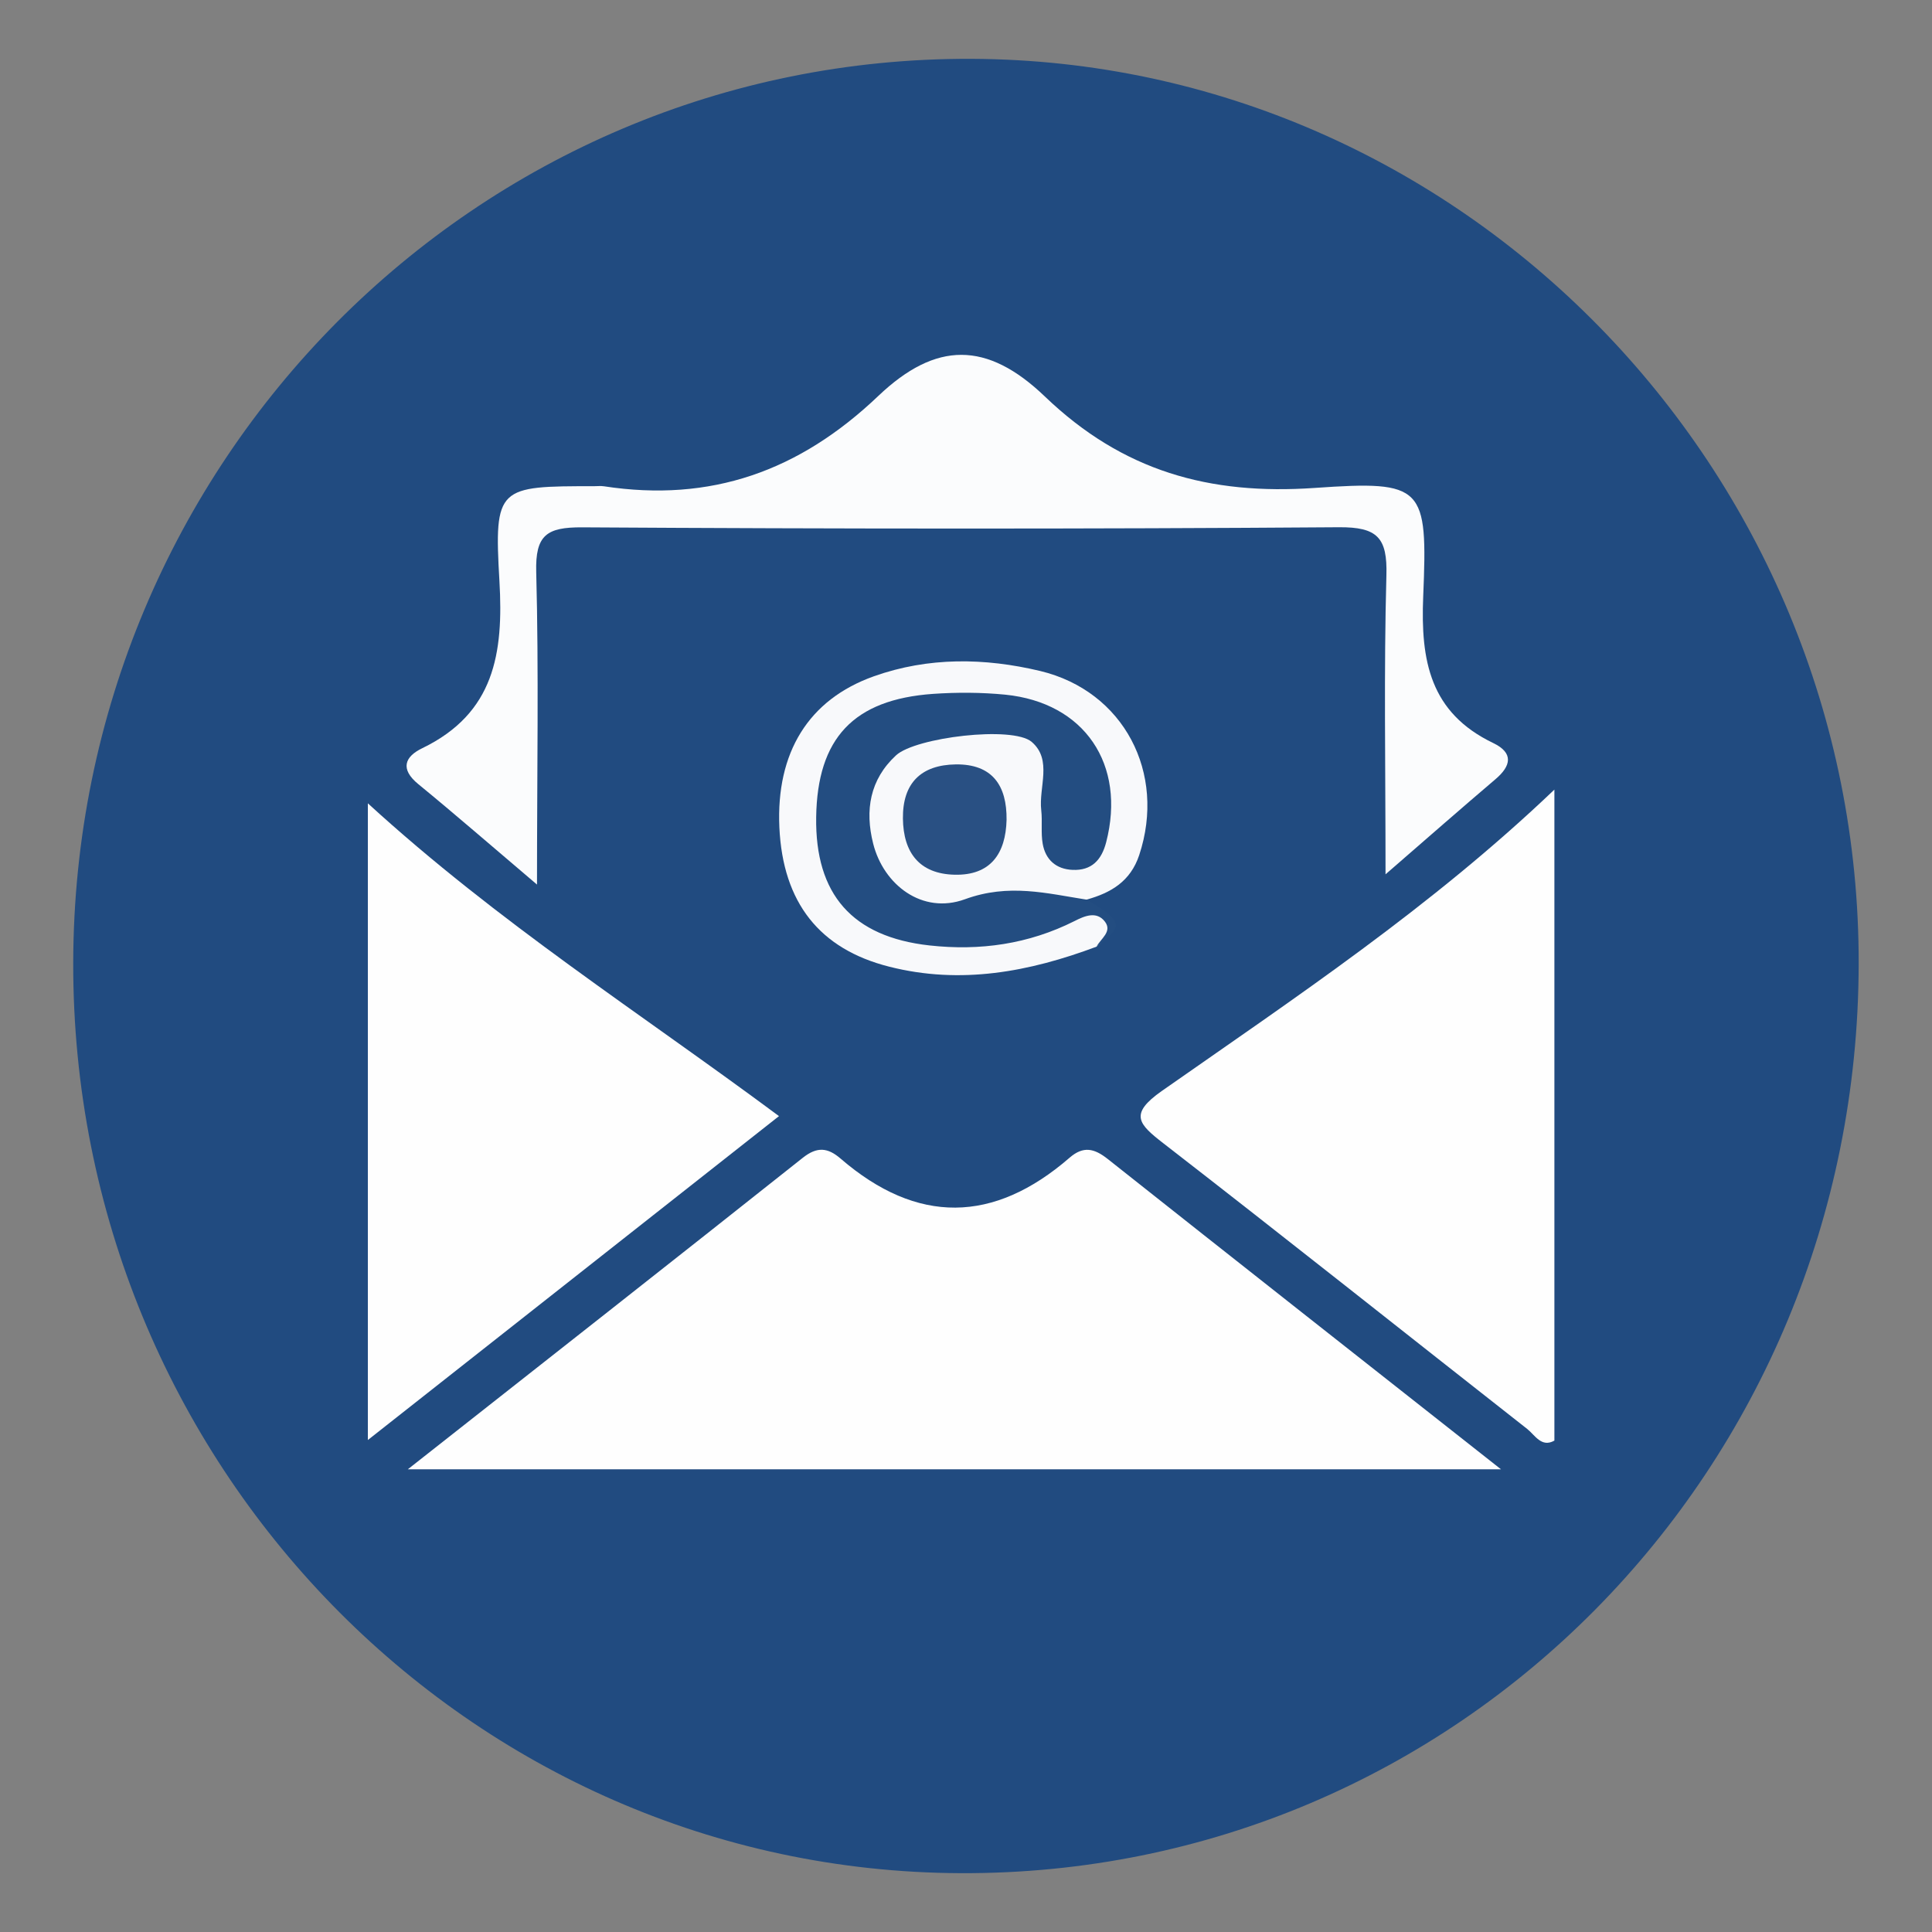
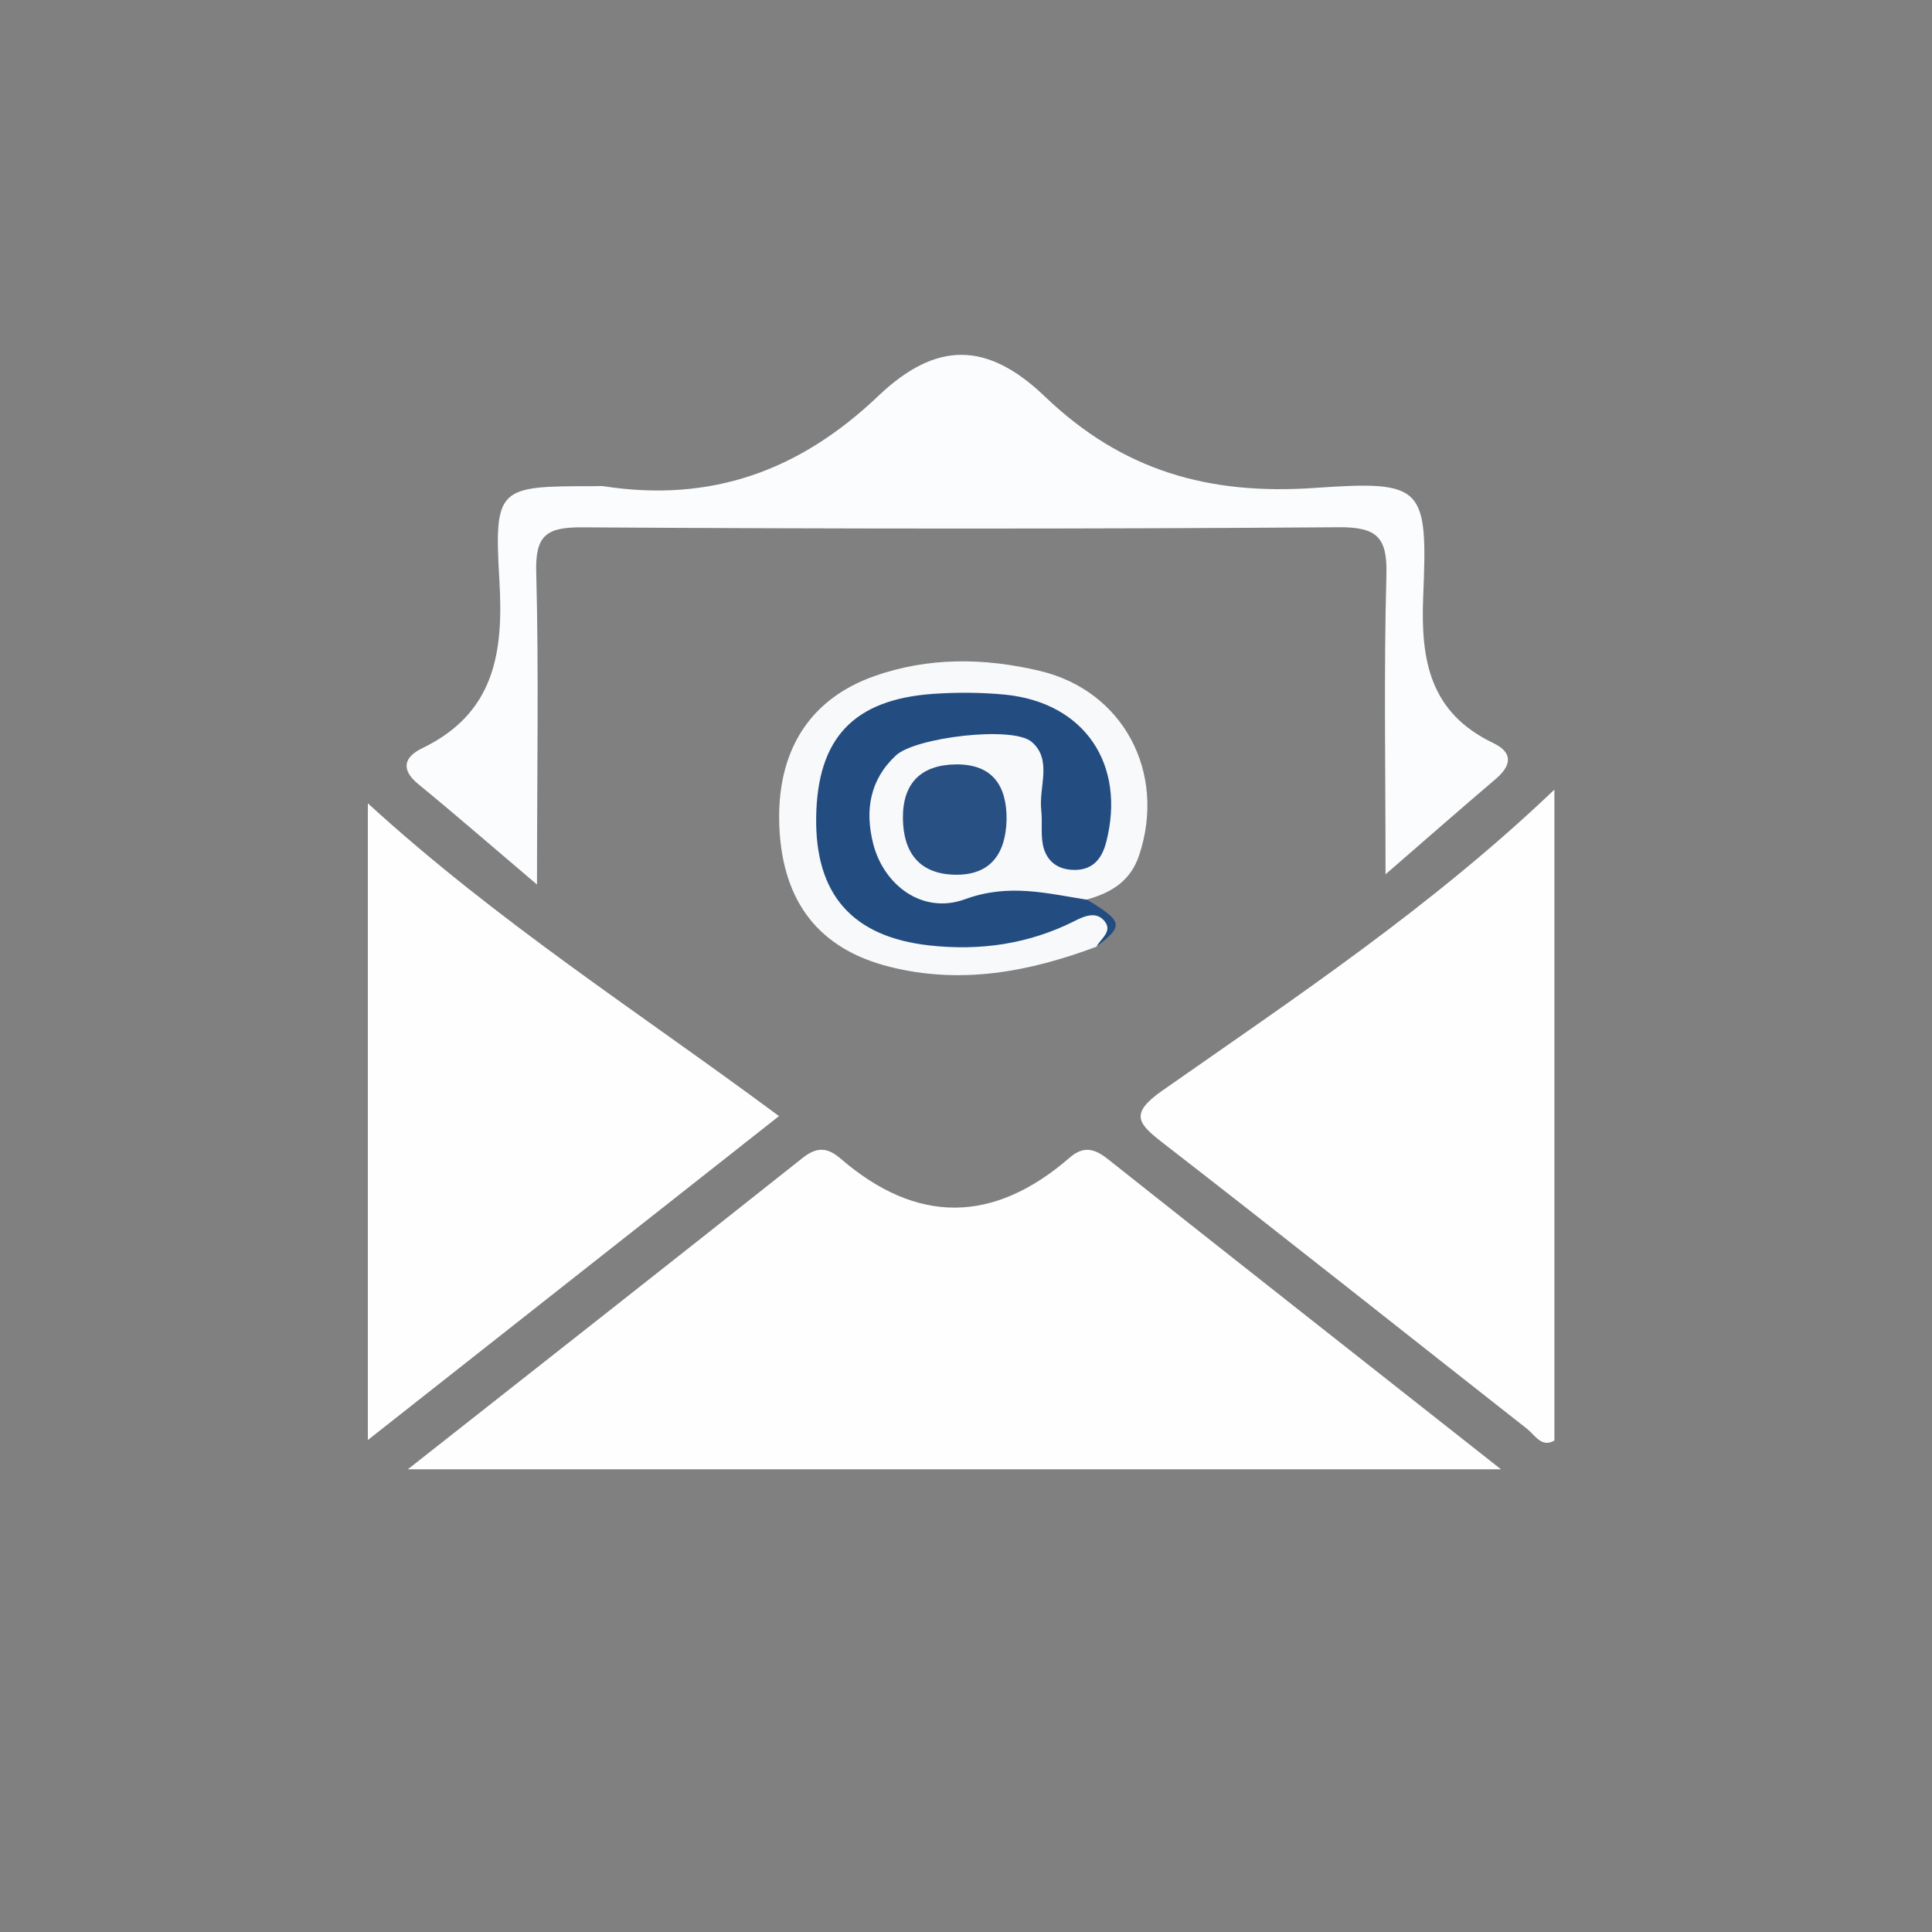
<svg xmlns="http://www.w3.org/2000/svg" version="1.1" id="Layer_1" x="0px" y="0px" viewBox="0 0 200 200" style="enable-background:new 0 0 200 200;" xml:space="preserve">
  <rect x="0" y="0" width="200" height="200" fill="#808080" stroke="none" />
  <style type="text/css">
	.st0{fill:#214B80;}
	.st1{fill:#FEFEFE;}
	.st2{fill:#FBFCFD;}
	.st3{fill:#F8F9FB;}
	.st4{fill:#234D81;}
	.st5{fill:#295083;}
</style>
-   <path class="st0" d="M192.41,99.83c-0.12,52.4-41.54,94.3-92.99,94.08c-50.84-0.22-91.94-42.39-91.84-94.24  c0.1-51.9,41.73-93.79,93-93.58C151.19,6.3,192.53,48.5,192.41,99.83z" />
  <path class="st1" d="M42.22,152.1c14.07-11.08,27.51-21.63,40.89-32.25c1.49-1.18,2.59-1.05,3.91,0.09  c7.93,6.84,15.85,6.72,23.71-0.1c1.42-1.23,2.55-0.96,3.93,0.13c13.26,10.51,26.56,20.97,40.72,32.13  C117.32,152.1,80.32,152.1,42.22,152.1z" />
  <path class="st1" d="M160.91,81.74c0,22.94,0,45.13,0,67.39c-1.34,0.76-2.01-0.57-2.82-1.21c-12.55-9.85-25.04-19.79-37.65-29.56  c-2.58-2-3.6-3.02-0.16-5.43C134.09,103.26,148.16,93.91,160.91,81.74z" />
  <path class="st1" d="M38.08,83.16c13.49,12.34,28.23,21.73,42.56,32.38c-14.16,11.15-28.06,22.1-42.56,33.53  C38.08,126.8,38.08,105.44,38.08,83.16z" />
  <path class="st2" d="M55.59,91.57c-4.75-4.03-8.47-7.27-12.28-10.39c-1.92-1.57-1.42-2.85,0.41-3.73c7.45-3.61,8.42-9.8,7.98-17.31  c-0.57-9.79-0.14-9.81,9.82-9.81c0.33,0,0.67-0.04,1,0.01c11.05,1.69,20.21-1.55,28.4-9.35c5.97-5.68,11.25-5.69,17.25,0.06  c8.05,7.72,17.02,10.22,27.94,9.46c11.31-0.79,11.69-0.16,11.22,11.24c-0.28,6.66,0.71,12.03,7.25,15.17  c2.12,1.02,1.87,2.36,0.21,3.76c-3.49,2.97-6.94,5.99-11.36,9.83c0-11.18-0.18-21.08,0.09-30.95c0.11-3.9-0.93-5.01-4.92-4.98  c-26.11,0.19-52.22,0.17-78.33,0.01c-3.66-0.02-4.87,0.78-4.76,4.64C55.78,69.52,55.59,79.83,55.59,91.57z" />
  <path class="st3" d="M113.51,98c-6.97,2.61-14.05,3.95-21.46,2.07c-7.2-1.82-11.01-6.62-11.37-14.42  c-0.35-7.74,3.01-13.23,9.78-15.64c5.65-2.01,11.48-1.92,17.22-0.55c8.66,2.08,13.07,10.56,10.25,19.06c-0.9,2.71-2.91,3.9-5.42,4.6  c-5.52,0.45-11.06,1.49-16.59,0.86c-4.41-0.51-7.28-4.73-7.13-9.47c0.16-4.93,3.73-8.98,8.54-9.58c2.85-0.35,5.67,0.26,8.42,0.78  c2.96,0.56,2.78,3.27,3.07,5.59c0.29,2.3-0.67,6.5,2.33,6.08c3.54-0.5,1.64-4.61,1.55-7.23c-0.05-1.32-0.74-2.54-1.63-3.58  c-2.76-3.25-13.4-4.57-19.01-2.35c-4.42,1.75-6.55,5.89-6.15,11.94c0.37,5.62,3.5,9.2,9.22,10.15c4.14,0.69,8.29,0.57,12.31-0.95  c1.7-0.64,3.36-1.4,5.31-0.95C115.71,95.11,115.41,96.35,113.51,98z" />
  <path class="st4" d="M113.51,98c0.43-0.83,1.65-1.55,0.88-2.58c-0.87-1.16-2.16-0.58-3.16-0.07c-4.76,2.39-9.78,3.1-15.02,2.52  c-7.99-0.89-11.84-5.29-11.72-13.28c0.12-8.16,3.86-12.18,12.1-12.76c2.47-0.17,4.99-0.16,7.46,0.08  c8.23,0.82,12.54,7.23,10.46,15.28c-0.48,1.85-1.51,2.94-3.47,2.86c-1.71-0.07-2.81-1.05-3.1-2.7c-0.2-1.13-0.02-2.32-0.15-3.47  c-0.28-2.39,1.18-5.22-0.99-7.08c-1.97-1.69-12.03-0.47-14.04,1.39c-2.72,2.51-3.24,5.7-2.37,9.14c1.07,4.26,5.08,7.37,9.5,5.76  c4.54-1.66,8.45-0.61,12.65,0.05C116.26,95.4,116.35,95.81,113.51,98z" />
  <path class="st5" d="M104.2,84.87c-0.09,3.5-1.66,5.77-5.39,5.68c-3.64-0.09-5.3-2.29-5.34-5.82c-0.04-3.68,1.89-5.55,5.48-5.6  C102.73,79.09,104.24,81.32,104.2,84.87z" />
</svg>